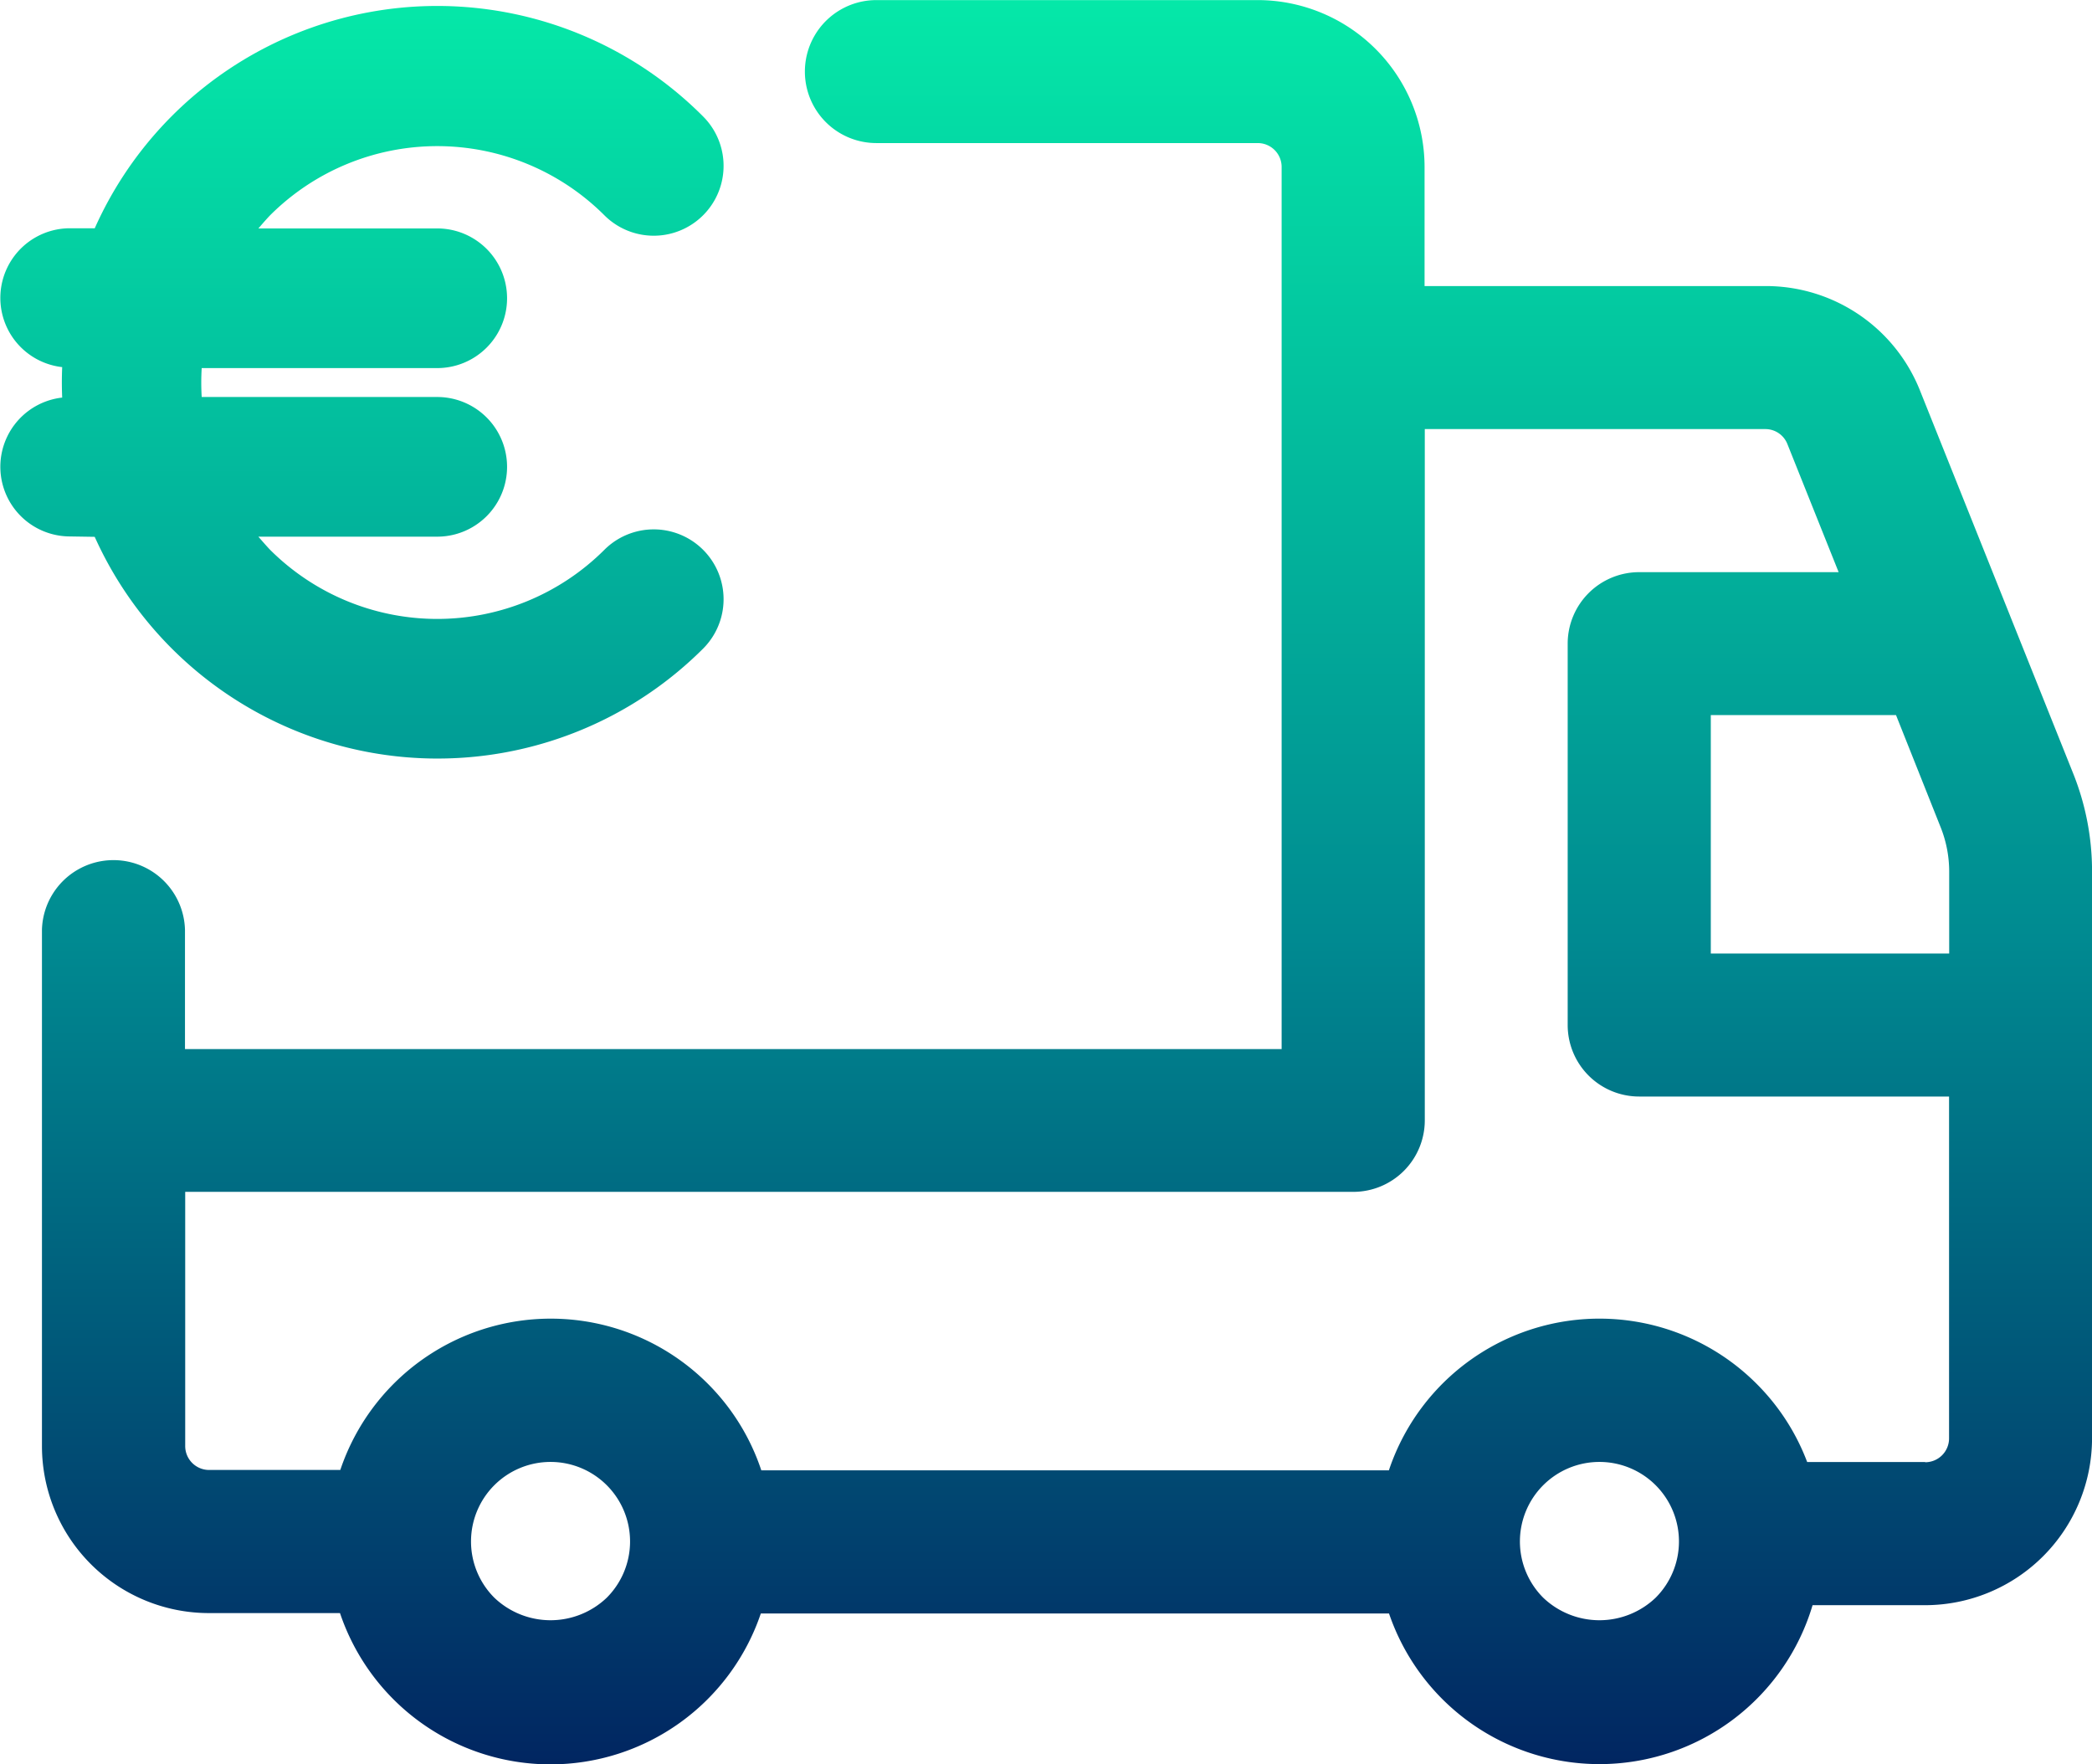
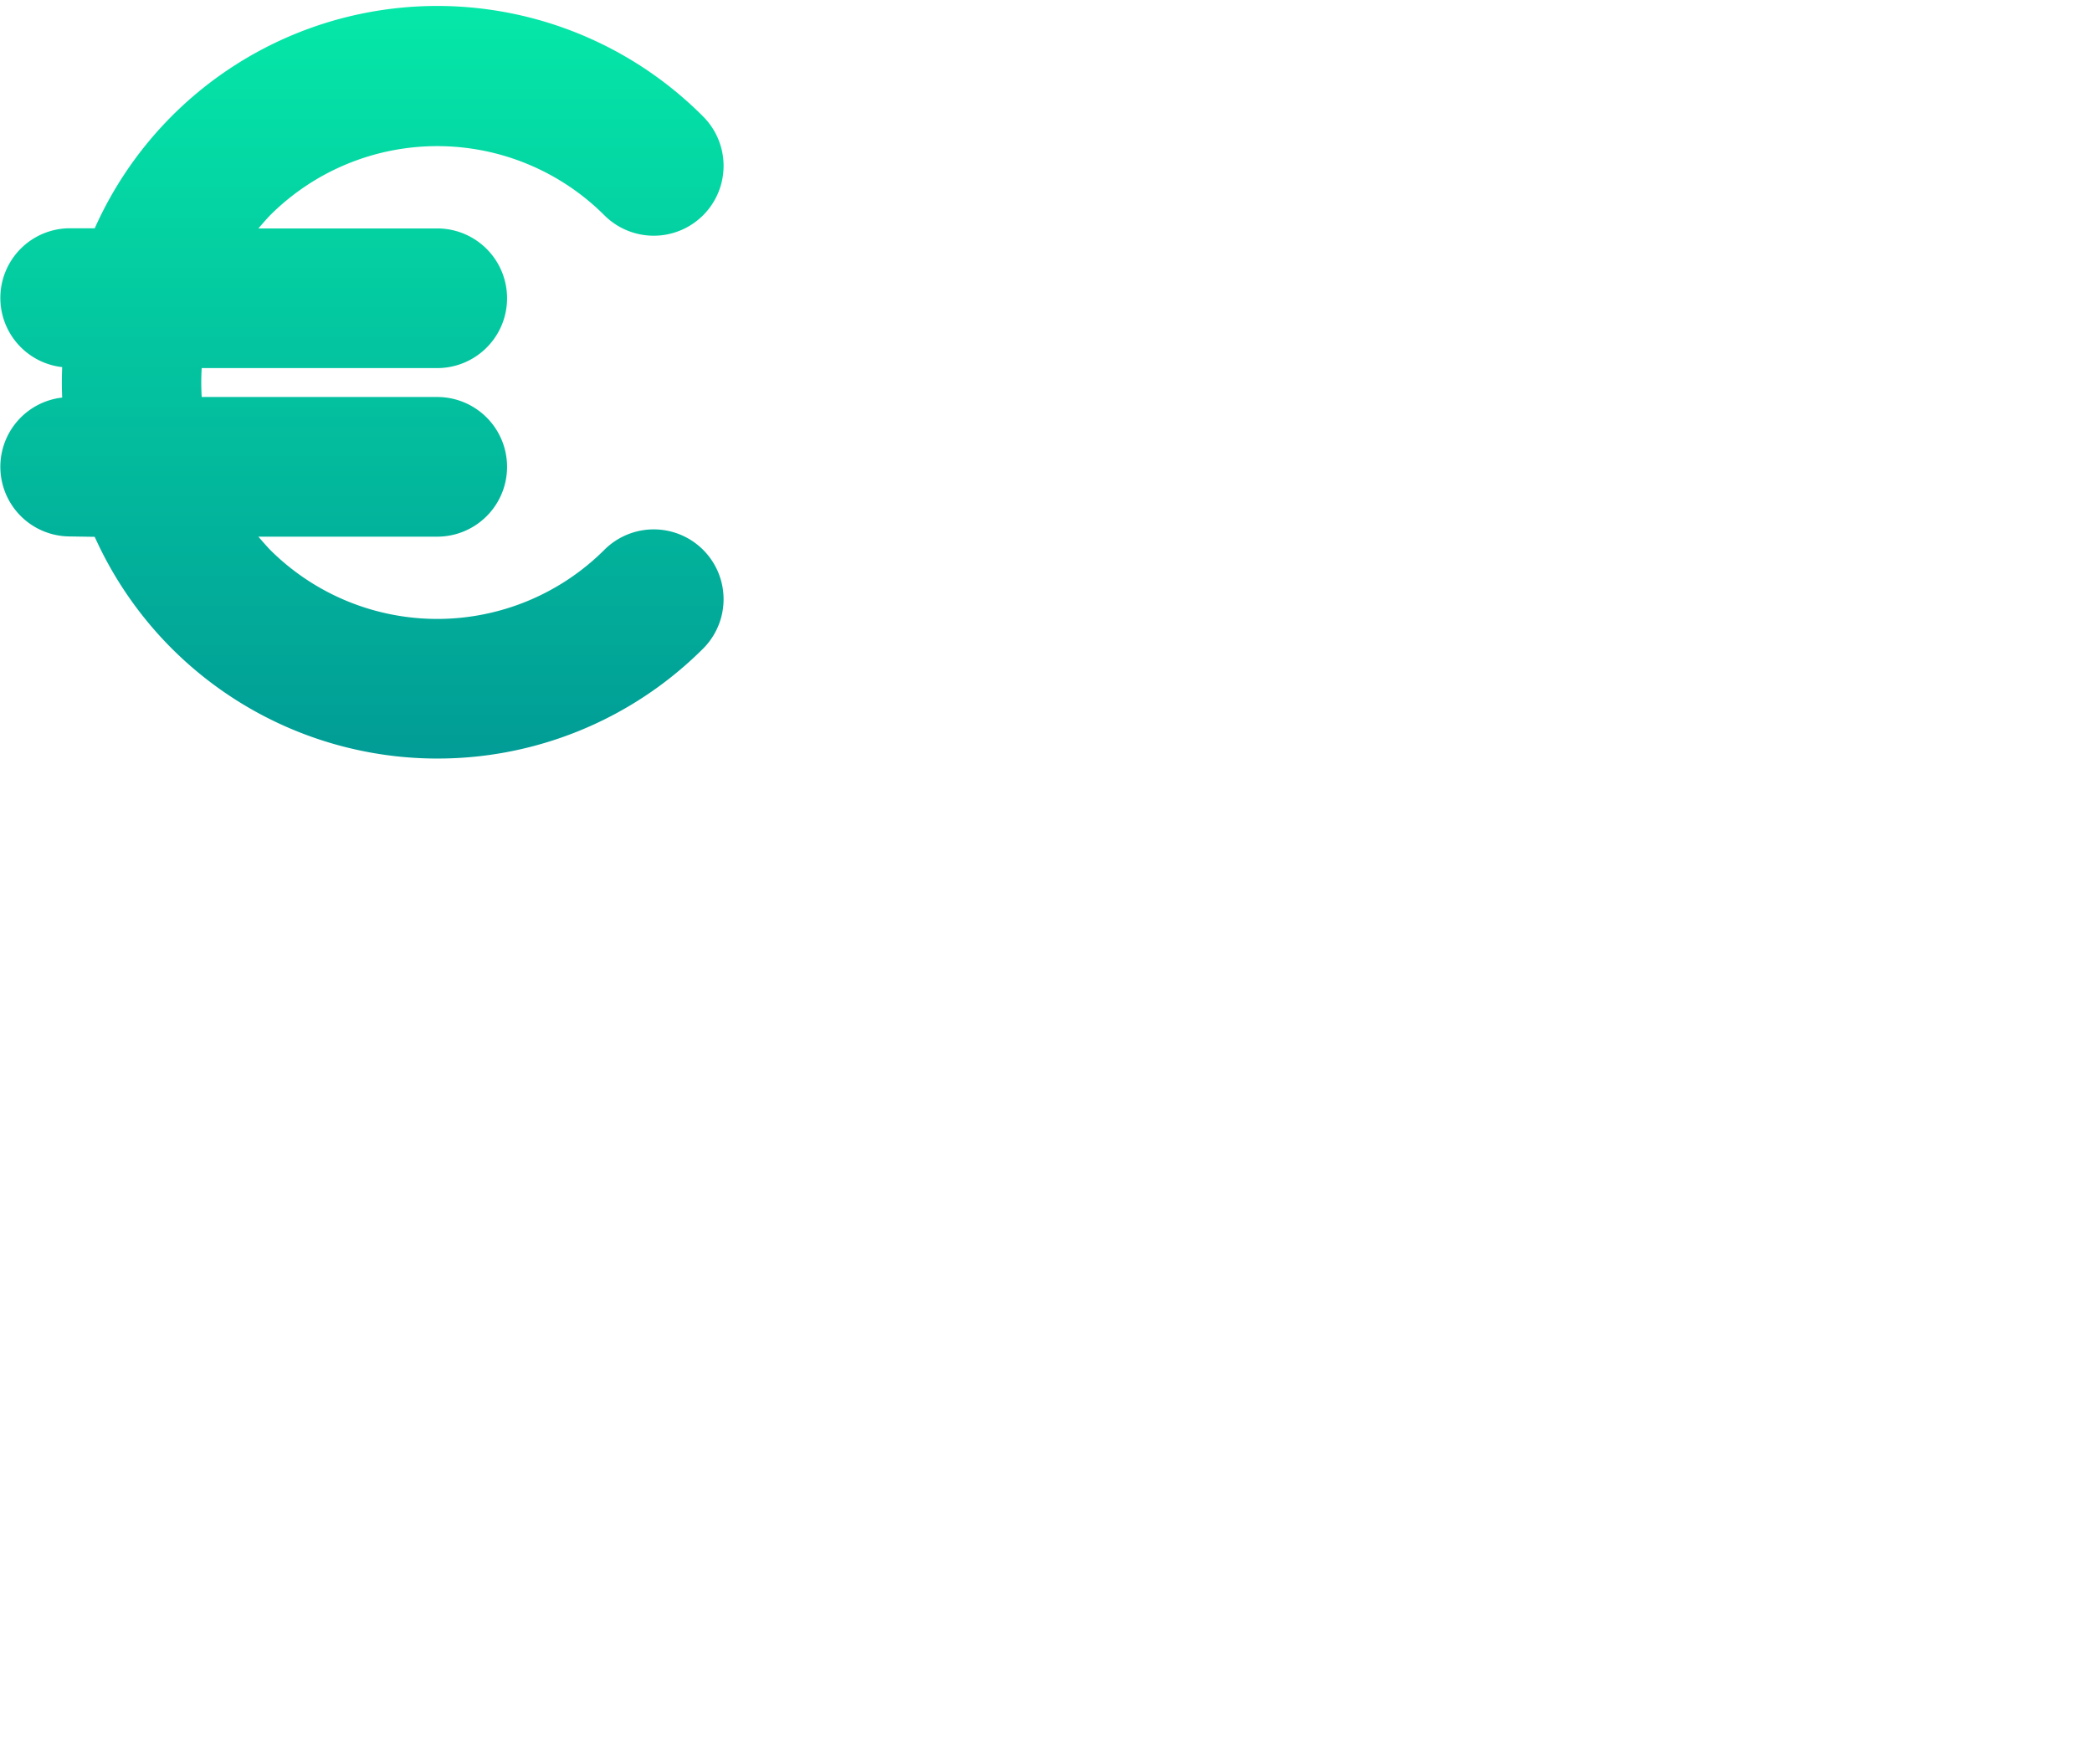
<svg xmlns="http://www.w3.org/2000/svg" xmlns:xlink="http://www.w3.org/1999/xlink" width="47.668" height="40.194" viewBox="0 0 47.668 40.194">
  <defs>
    <linearGradient id="linear-gradient" x1="0.5" x2="0.5" y2="1.049" gradientUnits="objectBoundingBox">
      <stop offset="0.002" stop-color="#05e8a8" />
      <stop offset="0.507" stop-color="#008a91" />
      <stop offset="1" stop-color="#011b5c" />
    </linearGradient>
    <linearGradient id="linear-gradient-2" x1="0.5" y1="-0.008" x2="0.5" y2="2.454" xlink:href="#linear-gradient" />
  </defs>
  <g id="Grupo_1529" data-name="Grupo 1529" transform="translate(-493.788 -1041.082)">
-     <path id="Trazado_845" data-name="Trazado 845" d="M541.272,1058.71l-1.436-3.588-.006-.016-2.045-5.112a3.779,3.779,0,0,0-3.531-2.394h-7.763v-2.716a3.807,3.807,0,0,0-3.8-3.8H514a1.629,1.629,0,0,0,0,3.258h8.691a.544.544,0,0,1,.543.544v20.1H498.246v-2.716a1.63,1.63,0,0,0-3.259,0v11.767a3.806,3.806,0,0,0,3.8,3.8h2.991a5.06,5.06,0,0,0,9.589.009h14.314a5.066,5.066,0,0,0,9.651-.189H537.9a3.807,3.807,0,0,0,3.8-3.8v-12.923A5.982,5.982,0,0,0,541.272,1058.71Zm-3.027,1.208a2.734,2.734,0,0,1,.2,1.01v1.88h-5.432v-5.433h4.22Zm-30.388,17.568a1.855,1.855,0,0,1-2.563,0,1.812,1.812,0,1,1,2.563,0Zm23.9,0a1.855,1.855,0,0,1-2.563,0,1.812,1.812,0,1,1,2.563,0Zm6.14-3.091h-2.688a5.027,5.027,0,0,0-1.147-1.777h0a5.059,5.059,0,0,0-8.384,1.966h-14.3a5.033,5.033,0,0,0-1.212-1.966h0a5.059,5.059,0,0,0-8.381,1.958h-2.991a.545.545,0,0,1-.543-.544v-5.793h26.615a1.63,1.63,0,0,0,1.63-1.629v-15.751h7.763a.539.539,0,0,1,.5.343l1.167,2.917h-4.545a1.629,1.629,0,0,0-1.629,1.628v8.691a1.629,1.629,0,0,0,1.629,1.629h7.061v7.785A.544.544,0,0,1,537.9,1074.4Z" transform="translate(-0.243)" fill="url(#linear-gradient)" />
    <path id="Trazado_846" data-name="Trazado 846" d="M495.946,1053.354a8.564,8.564,0,0,0,13.863,2.547,1.591,1.591,0,0,0-2.25-2.251,5.392,5.392,0,0,1-7.616,0c-.095-.1-.181-.2-.268-.3h4.076a1.591,1.591,0,0,0,0-3.182h-5.367a5.511,5.511,0,0,1,0-.659h5.367a1.591,1.591,0,0,0,0-3.182h-4.075c.086-.1.172-.2.267-.3a5.39,5.39,0,0,1,7.616,0,1.591,1.591,0,0,0,2.25-2.251,8.545,8.545,0,0,0-13.862,2.547h-.567a1.587,1.587,0,0,0-.175,3.164c-.01.232-.01.462,0,.694a1.587,1.587,0,0,0,.175,3.164Z" transform="translate(0 -0.04)" fill="url(#linear-gradient-2)" />
  </g>
</svg>